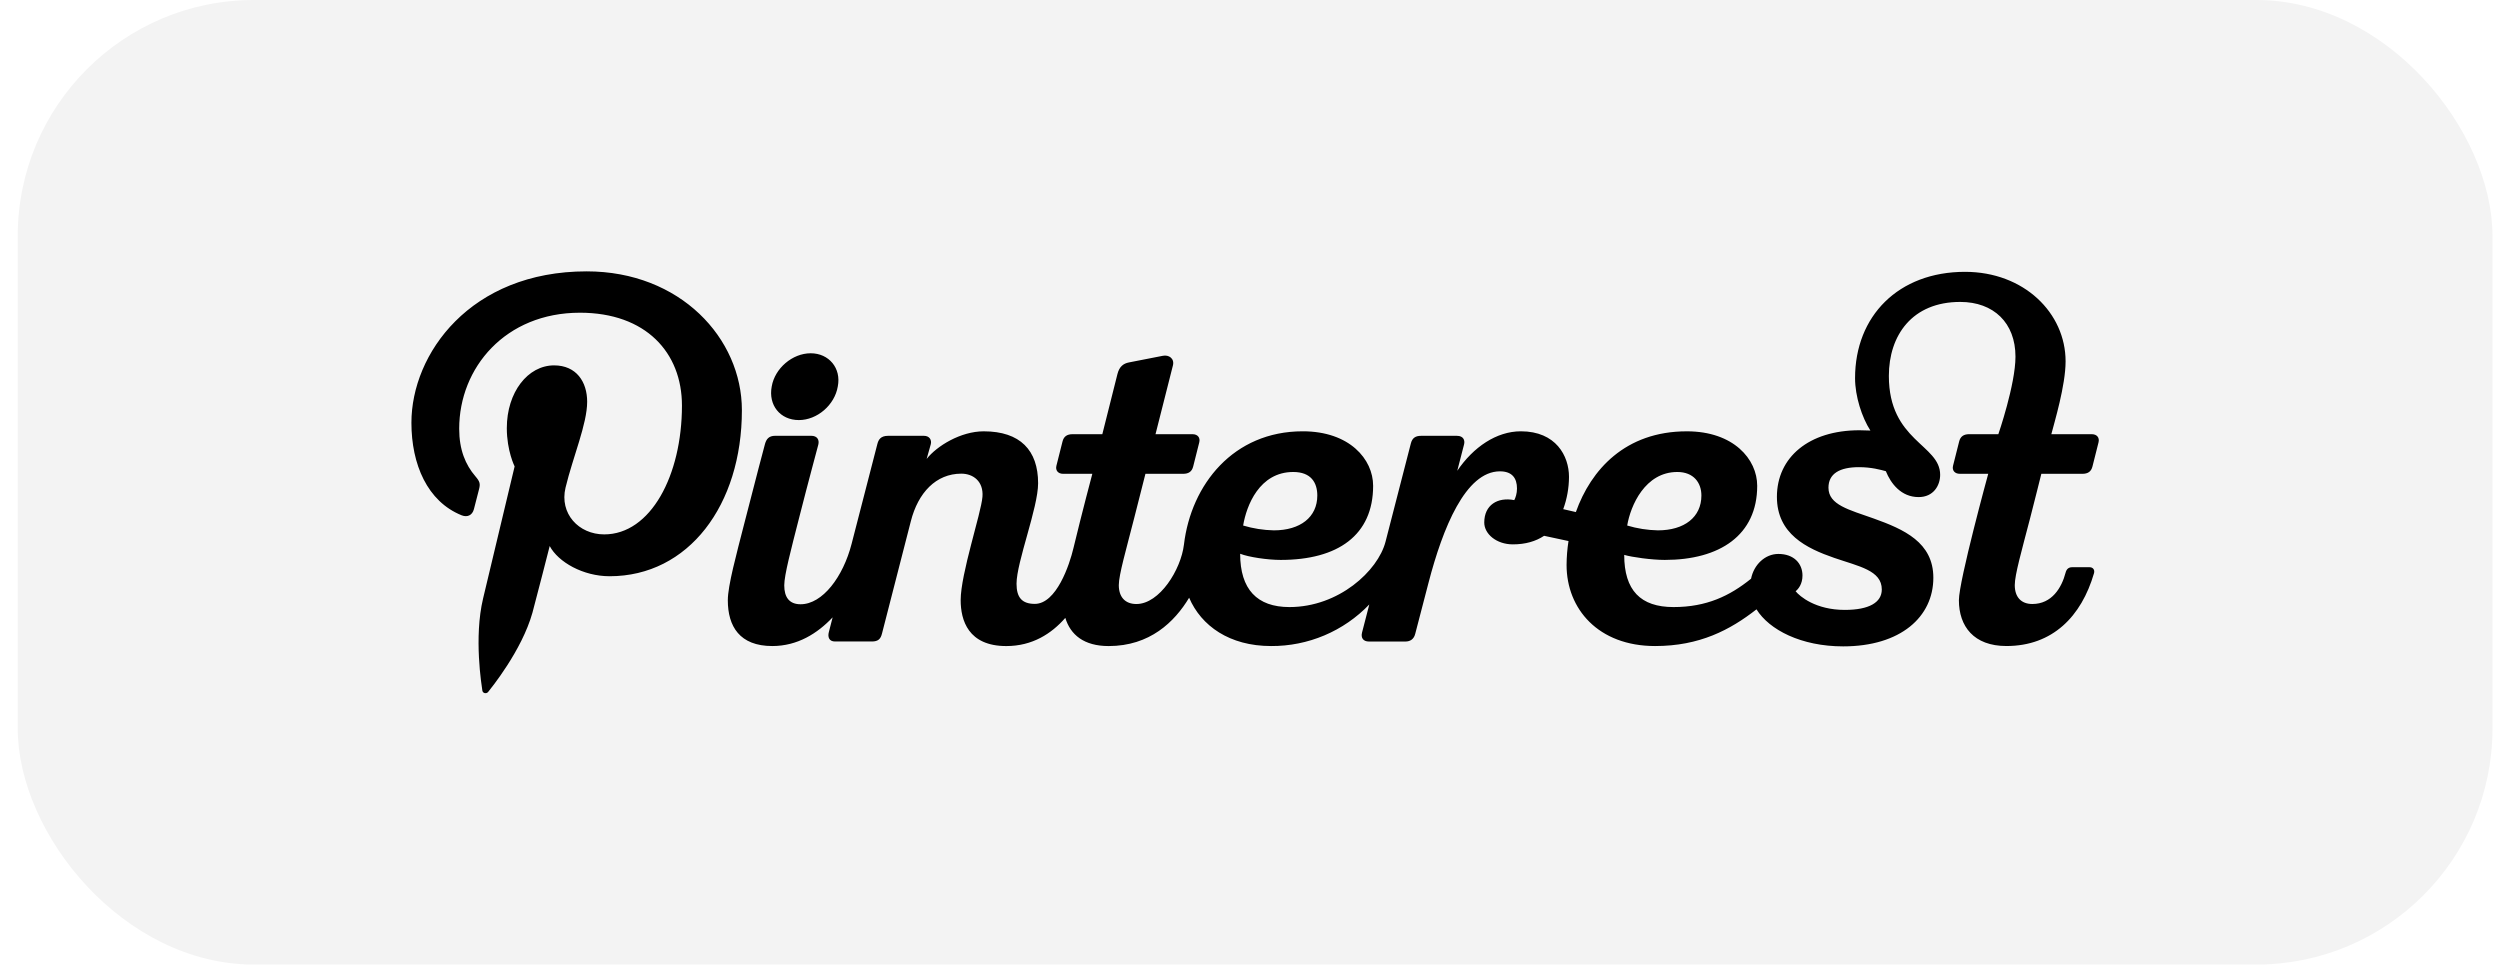
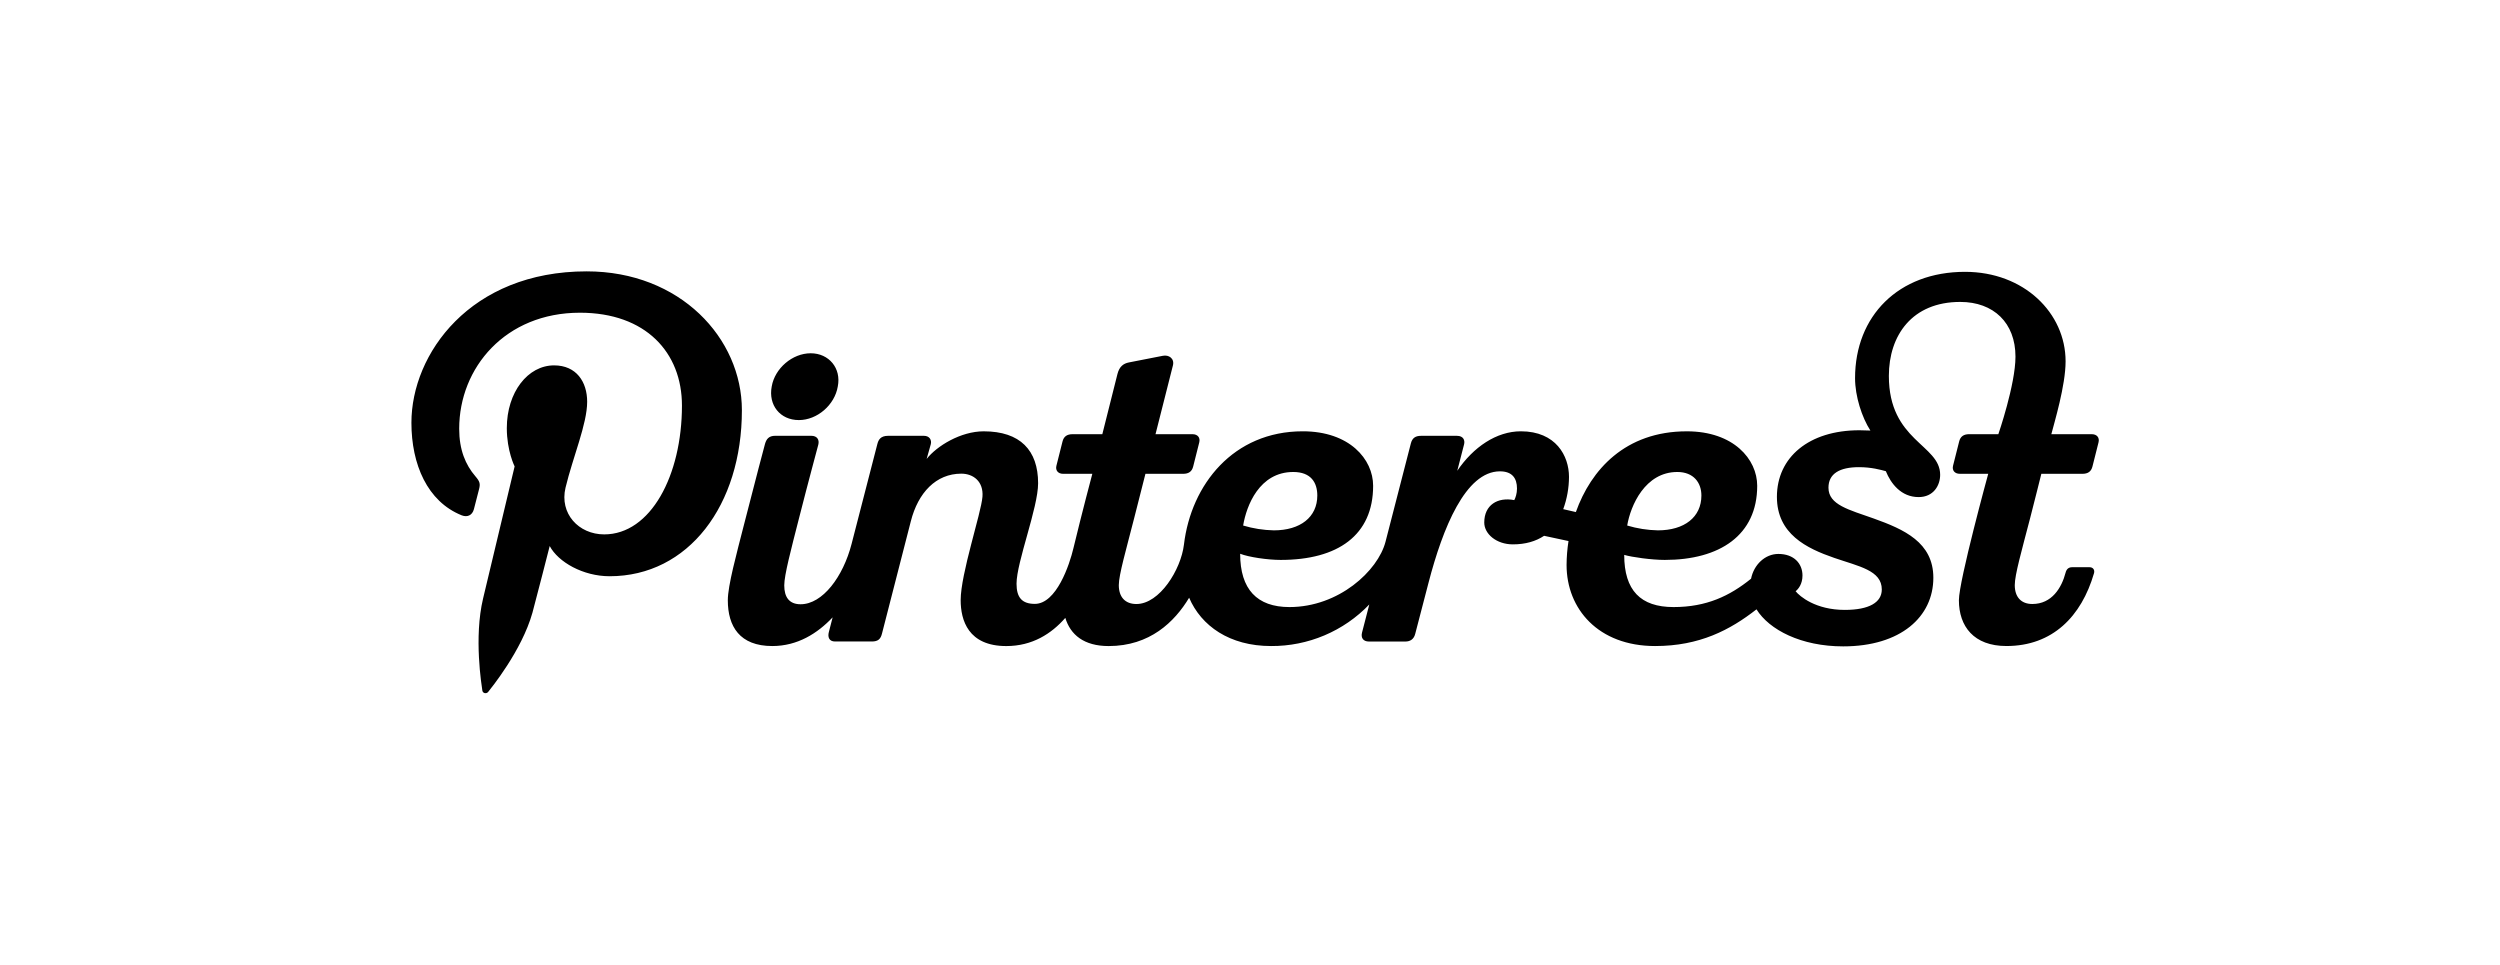
<svg xmlns="http://www.w3.org/2000/svg" width="127" height="49" viewBox="0 0 127 49" fill="none">
-   <rect x="0.9" width="125.719" height="49" rx="12" fill="black" fill-opacity="0.05" />
  <path d="M40.582 21.34C41.512 21.34 42.405 20.574 42.56 19.63C42.744 18.71 42.113 17.946 41.184 17.946C40.254 17.946 39.362 18.711 39.204 19.63C39.022 20.574 39.627 21.34 40.582 21.34ZM103.701 24.07H105.781C106.067 24.07 106.234 23.956 106.298 23.693C106.398 23.285 106.5 22.879 106.605 22.473C106.666 22.236 106.527 22.057 106.261 22.057H104.208C104.356 21.475 104.932 19.587 104.932 18.357C104.932 15.9 102.82 13.809 99.823 13.809C96.439 13.809 94.237 16.053 94.237 19.211C94.237 20.133 94.585 21.206 95.016 21.872C94.831 21.862 94.645 21.857 94.459 21.857C91.887 21.857 90.267 23.235 90.267 25.241C90.267 27.124 91.769 27.855 93.183 28.342C94.439 28.775 95.595 28.976 95.595 29.946C95.595 30.599 94.959 30.983 93.714 30.983C92.236 30.983 91.424 30.295 91.217 30.034C91.357 29.926 91.566 29.667 91.566 29.236C91.566 28.633 91.137 28.14 90.341 28.14C89.667 28.14 89.097 28.683 88.954 29.398C87.872 30.273 86.691 30.839 85.016 30.839C83.341 30.839 82.51 29.992 82.51 28.188C82.897 28.304 83.904 28.444 84.57 28.444C87.363 28.444 89.266 27.19 89.266 24.679C89.266 23.329 88.066 21.911 85.693 21.911H85.688C82.566 21.911 80.818 23.864 80.054 26.013C79.84 25.963 79.626 25.913 79.412 25.865C79.604 25.339 79.703 24.784 79.705 24.224C79.705 23.162 79.04 21.91 77.26 21.91C76.02 21.91 74.844 22.713 74.029 23.916L74.375 22.574C74.428 22.369 74.341 22.14 74.017 22.14H72.19C71.93 22.14 71.746 22.23 71.672 22.524L70.384 27.522C69.999 29 68.008 30.839 65.504 30.839C63.855 30.839 63 29.936 63 28.131C63.432 28.301 64.393 28.444 65.058 28.444C67.965 28.444 69.755 27.19 69.755 24.678C69.755 23.328 68.555 21.91 66.182 21.91H66.176C62.662 21.91 60.508 24.608 60.144 27.667C59.992 28.938 58.906 30.684 57.729 30.684C57.155 30.684 56.835 30.328 56.835 29.724C56.835 29.202 57.207 27.926 57.615 26.326L58.188 24.07H60.099C60.384 24.07 60.551 23.956 60.615 23.693C60.707 23.314 60.875 22.653 60.922 22.473C60.983 22.236 60.845 22.057 60.578 22.057H58.7C58.7 22.057 59.565 18.647 59.586 18.558C59.669 18.211 59.376 18.011 59.068 18.075C59.068 18.075 57.616 18.356 57.346 18.412C57.076 18.466 56.866 18.612 56.767 18.998L55.998 22.057H54.489C54.205 22.057 54.038 22.171 53.974 22.434C53.874 22.841 53.772 23.248 53.667 23.654C53.605 23.89 53.744 24.07 54.01 24.07H55.49C55.479 24.111 54.955 26.081 54.531 27.845C54.332 28.693 53.664 30.677 52.57 30.677C51.916 30.677 51.64 30.352 51.64 29.653C51.64 28.553 52.736 25.798 52.736 24.548C52.736 22.878 51.829 21.911 49.972 21.911C48.802 21.911 47.588 22.658 47.074 23.314C47.074 23.314 47.23 22.777 47.283 22.571C47.34 22.353 47.222 22.139 46.933 22.139H45.117C44.73 22.139 44.623 22.343 44.567 22.567L43.26 27.633C42.83 29.302 41.786 30.696 40.67 30.696C40.096 30.696 39.84 30.341 39.84 29.736C39.84 29.214 40.182 27.925 40.59 26.326C41.085 24.379 41.523 22.776 41.57 22.588C41.63 22.348 41.521 22.138 41.209 22.138H39.382C39.052 22.138 38.932 22.31 38.863 22.548C38.863 22.548 38.349 24.472 37.805 26.613C37.409 28.166 36.973 29.749 36.973 30.493C36.973 31.819 37.575 32.819 39.233 32.819C40.513 32.819 41.525 32.179 42.298 31.361L42.105 32.111C42.038 32.364 42.119 32.588 42.42 32.588H44.289C44.614 32.588 44.739 32.458 44.807 32.178C44.873 31.91 46.269 26.484 46.269 26.484C46.638 25.027 47.551 24.062 48.835 24.062C49.443 24.062 49.97 24.46 49.909 25.234C49.841 26.086 48.802 29.146 48.802 30.488C48.802 31.505 49.184 32.82 51.12 32.82C52.44 32.82 53.412 32.195 54.118 31.388C54.377 32.244 55.062 32.82 56.319 32.82C58.409 32.82 59.668 31.596 60.408 30.365C61.022 31.795 62.46 32.819 64.568 32.819C65.5 32.825 66.424 32.64 67.282 32.277C68.14 31.914 68.915 31.38 69.56 30.707L69.192 32.132C69.125 32.388 69.239 32.59 69.543 32.59H71.393C71.647 32.59 71.827 32.463 71.893 32.2C71.925 32.07 72.193 31.05 72.57 29.6C73.292 26.824 74.452 23.944 76.196 23.944C76.811 23.944 77.063 24.284 77.063 24.819C77.063 25.071 76.989 25.289 76.925 25.406C76.08 25.24 75.4 25.653 75.4 26.544C75.4 27.125 76.019 27.654 76.854 27.654C77.492 27.654 78.019 27.499 78.44 27.219C78.854 27.303 79.267 27.392 79.68 27.485C79.617 27.888 79.584 28.295 79.582 28.702C79.582 30.93 81.192 32.819 84.078 32.819C86.339 32.819 87.891 32.001 89.23 30.954C89.874 31.994 91.5 32.836 93.633 32.836C96.556 32.836 98.214 31.334 98.214 29.349C98.214 27.551 96.721 26.89 95.182 26.339C93.93 25.893 92.886 25.649 92.886 24.776C92.886 24.059 93.457 23.732 94.436 23.732C95.07 23.732 95.546 23.867 95.801 23.937C96.053 24.561 96.575 25.252 97.467 25.252C98.221 25.252 98.56 24.662 98.56 24.12C98.56 22.574 95.954 22.413 95.954 19.098C95.954 17.038 97.134 15.338 99.579 15.338C101.277 15.338 102.386 16.401 102.386 18.118C102.386 19.535 101.516 22.056 101.516 22.056H100.04C99.756 22.056 99.588 22.17 99.524 22.433C99.424 22.84 99.321 23.247 99.216 23.653C99.154 23.89 99.294 24.069 99.56 24.069H101.002C101.002 24.069 99.512 29.503 99.512 30.491C99.512 31.818 100.268 32.818 101.926 32.818C104.272 32.818 105.737 31.312 106.375 29.122C106.425 28.952 106.327 28.815 106.153 28.815H105.26C105.082 28.815 104.978 28.915 104.933 29.088C104.731 29.866 104.23 30.683 103.243 30.683C102.67 30.683 102.35 30.327 102.35 29.723C102.35 29.201 102.7 27.979 103.13 26.325C103.335 25.538 103.7 24.069 103.7 24.069L103.701 24.07ZM85.207 23.977C86.037 23.977 86.431 24.522 86.431 25.172C86.431 26.271 85.568 26.942 84.219 26.942C83.692 26.931 83.168 26.849 82.662 26.697C82.83 25.687 83.57 23.977 85.207 23.977ZM65.697 23.977C66.604 23.977 66.919 24.522 66.919 25.172C66.919 26.271 66.057 26.942 64.709 26.942C64.182 26.931 63.658 26.849 63.152 26.697C63.318 25.687 63.976 23.977 65.697 23.977ZM29.802 13.785C23.884 13.785 20.9 17.978 20.9 21.475C20.9 23.592 21.71 25.475 23.45 26.177C23.736 26.292 23.991 26.181 24.074 25.869C24.132 25.653 24.268 25.108 24.328 24.881C24.412 24.573 24.379 24.464 24.149 24.195C23.648 23.611 23.327 22.853 23.327 21.781C23.327 18.671 25.682 15.886 29.46 15.886C32.805 15.886 34.643 17.906 34.643 20.603C34.643 24.153 33.053 27.147 30.694 27.147C29.391 27.147 28.416 26.083 28.728 24.777C29.103 23.217 29.828 21.534 29.828 20.409C29.828 19.401 29.281 18.561 28.148 18.561C26.816 18.561 25.746 19.922 25.746 21.747C25.746 22.909 26.143 23.694 26.143 23.694L24.541 30.402C24.065 32.392 24.469 34.832 24.503 35.079C24.523 35.225 24.713 35.259 24.799 35.149C24.922 34.991 26.509 33.056 27.049 31.122C27.201 30.574 27.925 27.738 27.925 27.738C28.357 28.554 29.622 29.273 30.968 29.273C34.972 29.273 37.688 25.665 37.688 20.837C37.688 17.185 34.558 13.785 29.802 13.785Z" fill="black" />
</svg>